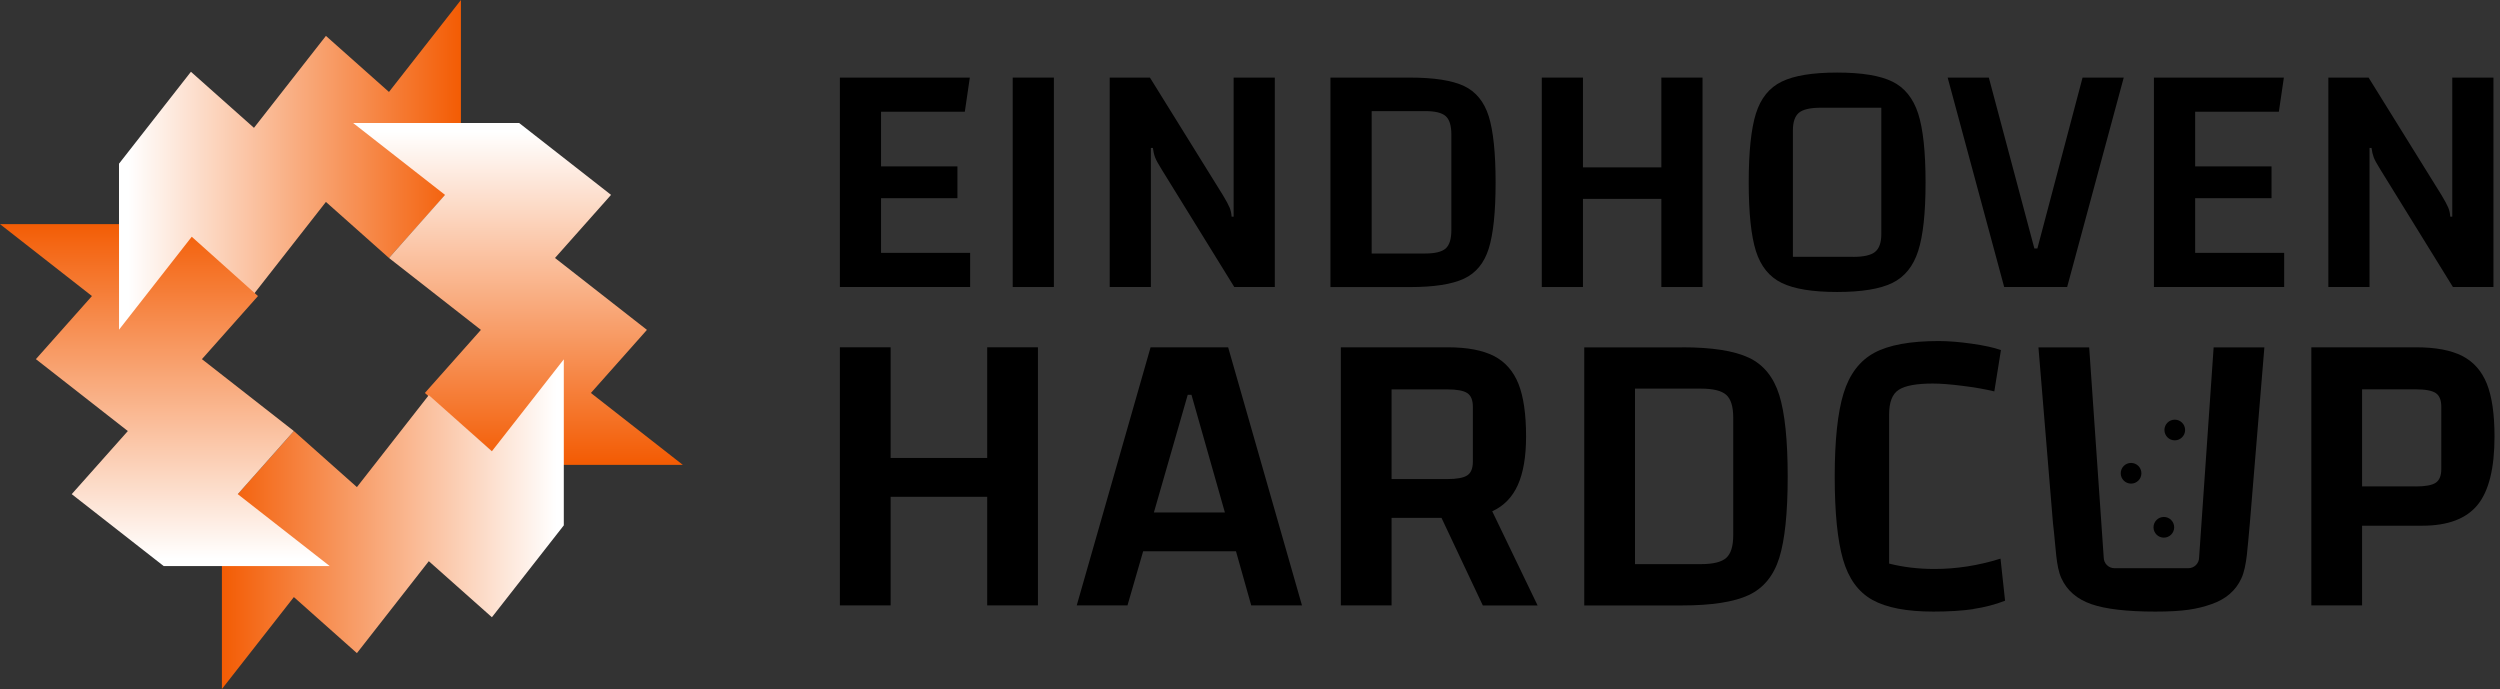
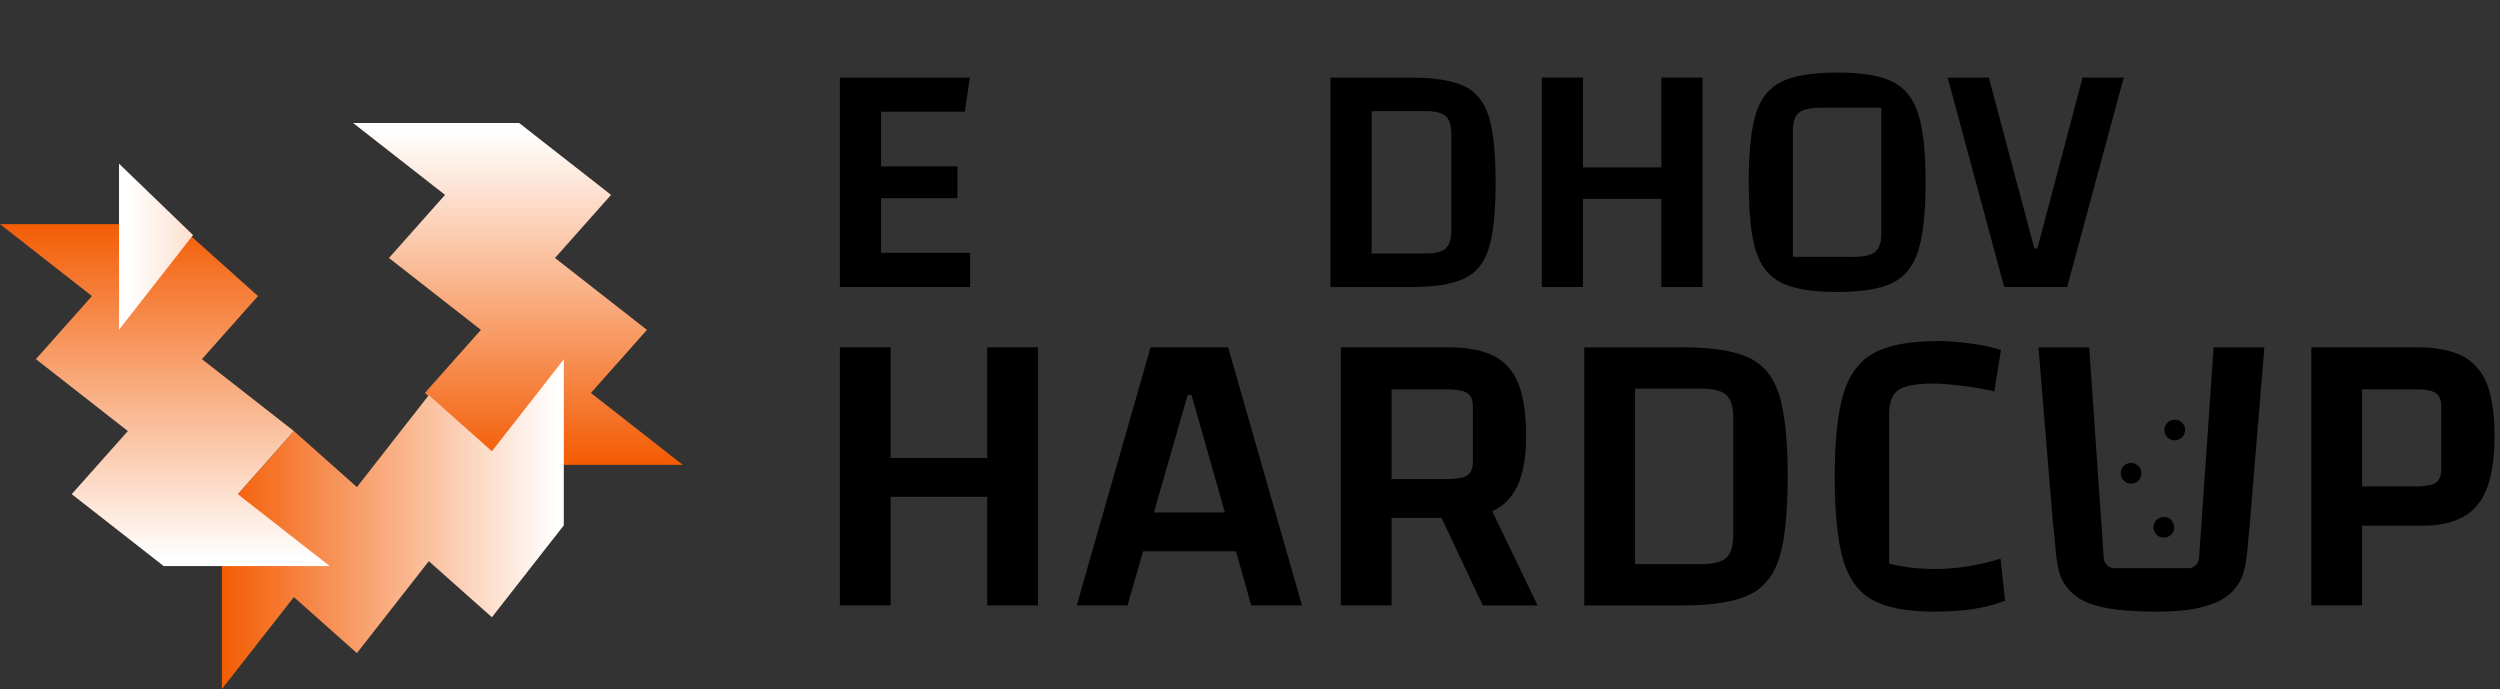
<svg xmlns="http://www.w3.org/2000/svg" width="100%" height="100%" viewBox="0 0 410 113" version="1.1" xml:space="preserve" style="fill-rule:evenodd;clip-rule:evenodd;stroke-linejoin:round;stroke-miterlimit:2;">
  <rect x="0" y="0" width="410" height="113" fill="#333333" stroke="none" />
  <g>
-     <path d="M63.79,15.079L53.452,5.886L41.65,20.965L31.313,11.772L19.52,26.841L19.52,54.07L31.313,38.991L41.65,48.194L53.452,33.115L63.79,42.308L75.592,29.102L75.592,0L63.79,15.079Z" style="fill:url(#_Linear1);fill-rule:nonzero;" />
    <path d="M96.906,64.448L106.098,54.1L91.019,42.308L100.212,31.96L85.134,20.168L57.904,20.168L72.983,31.96L63.79,42.308L78.869,54.1L69.676,64.448L83.162,76.24L111.984,76.24L96.906,64.448Z" style="fill:url(#_Linear2);fill-rule:nonzero;" />
    <path d="M48.194,97.921L58.532,107.114L70.324,92.035L80.672,101.228L92.464,86.159L92.464,58.93L80.672,73.999L70.324,64.806L58.532,79.885L48.194,70.692L36.392,83.958L36.392,113L48.194,97.921Z" style="fill:url(#_Linear3);fill-rule:nonzero;" />
    <path d="M15.079,48.552L5.886,58.9L20.965,70.692L11.762,81.04L26.841,92.832L54.07,92.832L38.991,81.04L48.194,70.692L33.115,58.9L42.308,48.552L29.141,36.76L0,36.76L15.079,48.552Z" style="fill:url(#_Linear4);fill-rule:nonzero;" />
    <path d="M31.661,38.553L19.52,26.841L19.52,54.07L31.661,38.553Z" style="fill:url(#_Linear5);fill-rule:nonzero;" />
  </g>
  <g>
    <path d="M144.492,41.467L159.101,41.467L159.101,47.07L137.74,47.07L137.74,12.724L159.052,12.724L158.229,18.327L144.492,18.327L144.492,27.285L157.018,27.285L157.018,32.51L144.492,32.51L144.492,41.467Z" style="fill-rule:nonzero;" />
-     <rect x="166.085" y="12.724" width="6.752" height="34.346" style="fill-rule:nonzero;" />
-     <path d="M181.992,12.724L188.589,12.724L200.562,32.015C201.114,32.936 201.473,33.605 201.657,34.051C201.841,34.487 201.948,34.982 201.986,35.534L202.316,35.534L202.316,12.724L209.068,12.724L209.068,47.07L202.422,47.07L190.507,27.779C189.955,26.897 189.596,26.238 189.432,25.802C189.267,25.365 189.151,24.852 189.073,24.26L188.744,24.26L188.744,47.07L181.992,47.07L181.992,12.724Z" style="fill-rule:nonzero;" />
    <path d="M231.213,12.724C235.165,12.724 238.12,13.18 240.086,14.101C242.043,15.022 243.399,16.679 244.155,19.074C244.901,21.478 245.279,25.094 245.279,29.931C245.279,34.769 244.901,38.375 244.155,40.76C243.409,43.144 242.053,44.792 240.086,45.704C238.129,46.625 235.175,47.08 231.213,47.08L218.193,47.08L218.193,12.724L231.213,12.724ZM224.955,41.574L233.741,41.574C235.349,41.574 236.463,41.302 237.093,40.75C237.713,40.197 238.023,39.189 238.023,37.725L238.023,22.069C238.023,20.606 237.713,19.597 237.093,19.045C236.473,18.492 235.349,18.221 233.741,18.221L224.955,18.221L224.955,41.574Z" style="fill-rule:nonzero;" />
    <path d="M279.213,12.724L279.213,47.07L272.461,47.07L272.461,32.617L259.606,32.617L259.606,47.07L252.854,47.07L252.854,12.724L259.606,12.724L259.606,27.45L272.461,27.45L272.461,12.724L279.213,12.724Z" style="fill-rule:nonzero;" />
    <path d="M287.97,18.628C288.755,16.117 290.169,14.372 292.204,13.383C294.238,12.395 297.26,11.9 301.29,11.9C305.32,11.9 308.343,12.395 310.348,13.383C312.363,14.372 313.768,16.127 314.581,18.628C315.385,21.139 315.792,24.9 315.792,29.922C315.792,34.943 315.385,38.656 314.581,41.157C313.777,43.668 312.363,45.413 310.348,46.402C308.333,47.39 305.311,47.885 301.29,47.885C297.27,47.885 294.238,47.39 292.204,46.402C290.169,45.413 288.765,43.678 287.97,41.176C287.186,38.685 286.789,34.933 286.789,29.912C286.789,24.89 287.186,21.129 287.97,18.618L287.97,18.628ZM303.925,42.126C305.65,42.126 306.841,41.855 307.519,41.302C308.197,40.75 308.536,39.78 308.536,38.394L308.536,17.668L298.597,17.668C296.873,17.668 295.691,17.94 295.023,18.492C294.364,19.045 294.035,20.014 294.035,21.4L294.035,42.117L303.925,42.117L303.925,42.126Z" style="fill-rule:nonzero;" />
    <path d="M326.167,12.724L333.636,40.75L334.13,40.75L341.541,12.724L348.293,12.724L339.013,47.07L328.686,47.07L319.415,12.724L326.167,12.724Z" style="fill-rule:nonzero;" />
-     <path d="M359.995,41.467L374.604,41.467L374.604,47.07L353.243,47.07L353.243,12.724L374.555,12.724L373.732,18.327L360.005,18.327L360.005,27.285L372.53,27.285L372.53,32.51L360.005,32.51L360.005,41.467L359.995,41.467Z" style="fill-rule:nonzero;" />
-     <path d="M381.85,12.724L388.447,12.724L400.42,32.015C400.972,32.936 401.331,33.605 401.515,34.051C401.699,34.487 401.805,34.982 401.844,35.534L402.173,35.534L402.173,12.724L408.925,12.724L408.925,47.07L402.28,47.07L390.365,27.779C389.813,26.897 389.454,26.238 389.289,25.802C389.125,25.365 389.008,24.852 388.931,24.26L388.602,24.26L388.602,47.07L381.85,47.07L381.85,12.724Z" style="fill-rule:nonzero;" />
    <path d="M170.222,56.958L170.222,99.283L161.9,99.283L161.9,81.475L146.062,81.475L146.062,99.283L137.74,99.283L137.74,56.958L146.062,56.958L146.062,75.106L161.9,75.106L161.9,56.958L170.222,56.958Z" style="fill-rule:nonzero;" />
    <path d="M202.703,90.413L187.475,90.413L184.908,99.283L176.586,99.283L188.695,56.958L201.415,56.958L213.524,99.283L205.202,99.283L202.703,90.413ZM200.882,84.044L195.399,64.743L194.789,64.743L189.238,84.044L200.882,84.044Z" style="fill-rule:nonzero;" />
    <path d="M243.176,99.283L236.405,84.926L228.219,84.926L228.219,99.283L219.898,99.283L219.898,56.958L237.422,56.958C240.629,56.958 243.147,57.433 244.998,58.383C246.848,59.333 248.185,60.855 249.028,62.949C249.861,65.053 250.277,67.922 250.277,71.587C250.277,74.883 249.822,77.539 248.921,79.546C248.02,81.552 246.615,82.987 244.726,83.85L252.166,99.293L243.167,99.293L243.176,99.283ZM228.219,78.567L237.354,78.567C238.933,78.567 240.028,78.363 240.638,77.956C241.249,77.549 241.549,76.802 241.549,75.717L241.549,66.711C241.549,65.625 241.249,64.879 240.638,64.471C240.028,64.064 238.933,63.861 237.354,63.861L228.219,63.861L228.219,78.567Z" style="fill-rule:nonzero;" />
    <path d="M275.861,56.958C280.734,56.958 284.376,57.521 286.789,58.655C289.201,59.779 290.867,61.825 291.797,64.781C292.717,67.738 293.182,72.198 293.182,78.159C293.182,84.121 292.717,88.561 291.797,91.499C290.877,94.436 289.201,96.462 286.789,97.596C284.376,98.721 280.734,99.293 275.861,99.293L259.819,99.293L259.819,56.968L275.861,56.968L275.861,56.958ZM268.141,92.516L278.971,92.516C280.957,92.516 282.332,92.177 283.098,91.499C283.863,90.82 284.25,89.579 284.25,87.776L284.25,68.475C284.25,66.672 283.863,65.431 283.098,64.752C282.332,64.074 280.957,63.735 278.971,63.735L268.141,63.735L268.141,92.516Z" style="fill-rule:nonzero;" />
    <path d="M323.639,99.894C321.789,100.165 319.599,100.301 317.071,100.301C312.692,100.301 309.36,99.661 307.054,98.372C304.749,97.082 303.15,94.872 302.249,91.731C301.348,88.59 300.893,84.073 300.893,78.15C300.893,72.227 301.378,67.641 302.346,64.5C303.315,61.359 305.001,59.149 307.384,57.86C309.776,56.571 313.293,55.931 317.943,55.931C319.522,55.931 321.333,56.076 323.387,56.367C325.441,56.658 327.029,57.007 328.153,57.414L327.068,64.19C325.576,63.832 323.842,63.521 321.856,63.279C319.871,63.027 318.243,62.901 316.984,62.901C314.32,62.901 312.46,63.24 311.404,63.919C310.338,64.597 309.815,65.955 309.815,67.981L309.815,92.429C312.159,93.021 314.639,93.311 317.255,93.311C320.868,93.311 324.472,92.749 328.085,91.615L328.831,98.517C327.204,99.147 325.47,99.603 323.62,99.874L323.639,99.894Z" style="fill-rule:nonzero;" />
    <path d="M387.381,99.283L379.06,99.283L379.06,56.958L396.245,56.958C399.451,56.958 401.97,57.433 403.82,58.383C405.671,59.333 407.007,60.855 407.85,62.949C408.683,65.053 409.1,67.922 409.1,71.587C409.1,76.783 408.18,80.515 406.329,82.793C404.479,85.071 401.457,86.215 397.262,86.215L387.381,86.215L387.381,99.283ZM396.177,79.778C397.756,79.778 398.851,79.575 399.461,79.168C400.071,78.76 400.372,78.014 400.372,76.928L400.372,66.701C400.372,65.615 400.071,64.869 399.461,64.462C398.851,64.055 397.756,63.851 396.177,63.851L387.381,63.851L387.381,79.769L396.177,79.769L396.177,79.778Z" style="fill-rule:nonzero;" />
    <path d="M358.901,93.185L346.772,93.185C345.794,93.185 345.009,92.39 345.009,91.421L342.626,56.968L334.305,56.968L336.688,85.808C337.182,89.86 337.153,92.836 338.073,94.843C338.993,96.85 340.63,98.265 342.975,99.079C345.319,99.894 348.816,100.301 353.466,100.301C358.116,100.301 360.344,99.894 362.688,99.079C365.033,98.265 366.67,96.859 367.59,94.843C368.51,92.836 368.597,89.657 368.975,85.808L371.358,56.968L363.037,56.968L360.654,91.421C360.654,92.4 359.86,93.185 358.891,93.185L358.901,93.185Z" style="fill-rule:nonzero;" />
    <path d="M349.494,79.313C350.43,79.313 351.189,78.554 351.189,77.617C351.189,76.68 350.43,75.92 349.494,75.92C348.558,75.92 347.799,76.68 347.799,77.617C347.799,78.554 348.558,79.313 349.494,79.313Z" style="fill-rule:nonzero;" />
    <path d="M356.663,72.217C357.599,72.217 358.358,71.457 358.358,70.52C358.358,69.584 357.599,68.824 356.663,68.824C355.726,68.824 354.967,69.584 354.967,70.52C354.967,71.457 355.726,72.217 356.663,72.217Z" style="fill-rule:nonzero;" />
    <path d="M354.871,88.173C355.807,88.173 356.566,87.414 356.566,86.477C356.566,85.54 355.807,84.781 354.871,84.781C353.934,84.781 353.175,85.54 353.175,86.477C353.175,87.414 353.934,88.173 354.871,88.173Z" style="fill-rule:nonzero;" />
  </g>
  <defs>
    <linearGradient id="_Linear1" x1="0" y1="0" x2="1" y2="0" gradientUnits="userSpaceOnUse" gradientTransform="matrix(-54.488,6.67288e-15,-6.67288e-15,-54.488,75.503,27.04)">
      <stop offset="0" style="stop-color:rgb(243,92,4);stop-opacity:1" />
      <stop offset="1" style="stop-color:white;stop-opacity:1" />
    </linearGradient>
    <linearGradient id="_Linear2" x1="0" y1="0" x2="1" y2="0" gradientUnits="userSpaceOnUse" gradientTransform="matrix(3.32852e-15,-54.359,54.359,3.32852e-15,84.944,75.891)">
      <stop offset="0" style="stop-color:rgb(243,92,4);stop-opacity:1" />
      <stop offset="1" style="stop-color:white;stop-opacity:1" />
    </linearGradient>
    <linearGradient id="_Linear3" x1="0" y1="0" x2="1" y2="0" gradientUnits="userSpaceOnUse" gradientTransform="matrix(54.767,0,0,54.767,36.471,85.96)">
      <stop offset="0" style="stop-color:rgb(243,92,4);stop-opacity:1" />
      <stop offset="1" style="stop-color:white;stop-opacity:1" />
    </linearGradient>
    <linearGradient id="_Linear4" x1="0" y1="0" x2="1" y2="0" gradientUnits="userSpaceOnUse" gradientTransform="matrix(3.36876e-15,55.016,-55.016,3.36876e-15,27.04,36.561)">
      <stop offset="0" style="stop-color:rgb(243,92,4);stop-opacity:1" />
      <stop offset="1" style="stop-color:white;stop-opacity:1" />
    </linearGradient>
    <linearGradient id="_Linear5" x1="0" y1="0" x2="1" y2="0" gradientUnits="userSpaceOnUse" gradientTransform="matrix(-54.488,6.67288e-15,-6.67288e-15,-54.488,75.503,40.455)">
      <stop offset="0" style="stop-color:rgb(243,92,4);stop-opacity:1" />
      <stop offset="1" style="stop-color:white;stop-opacity:1" />
    </linearGradient>
  </defs>
</svg>